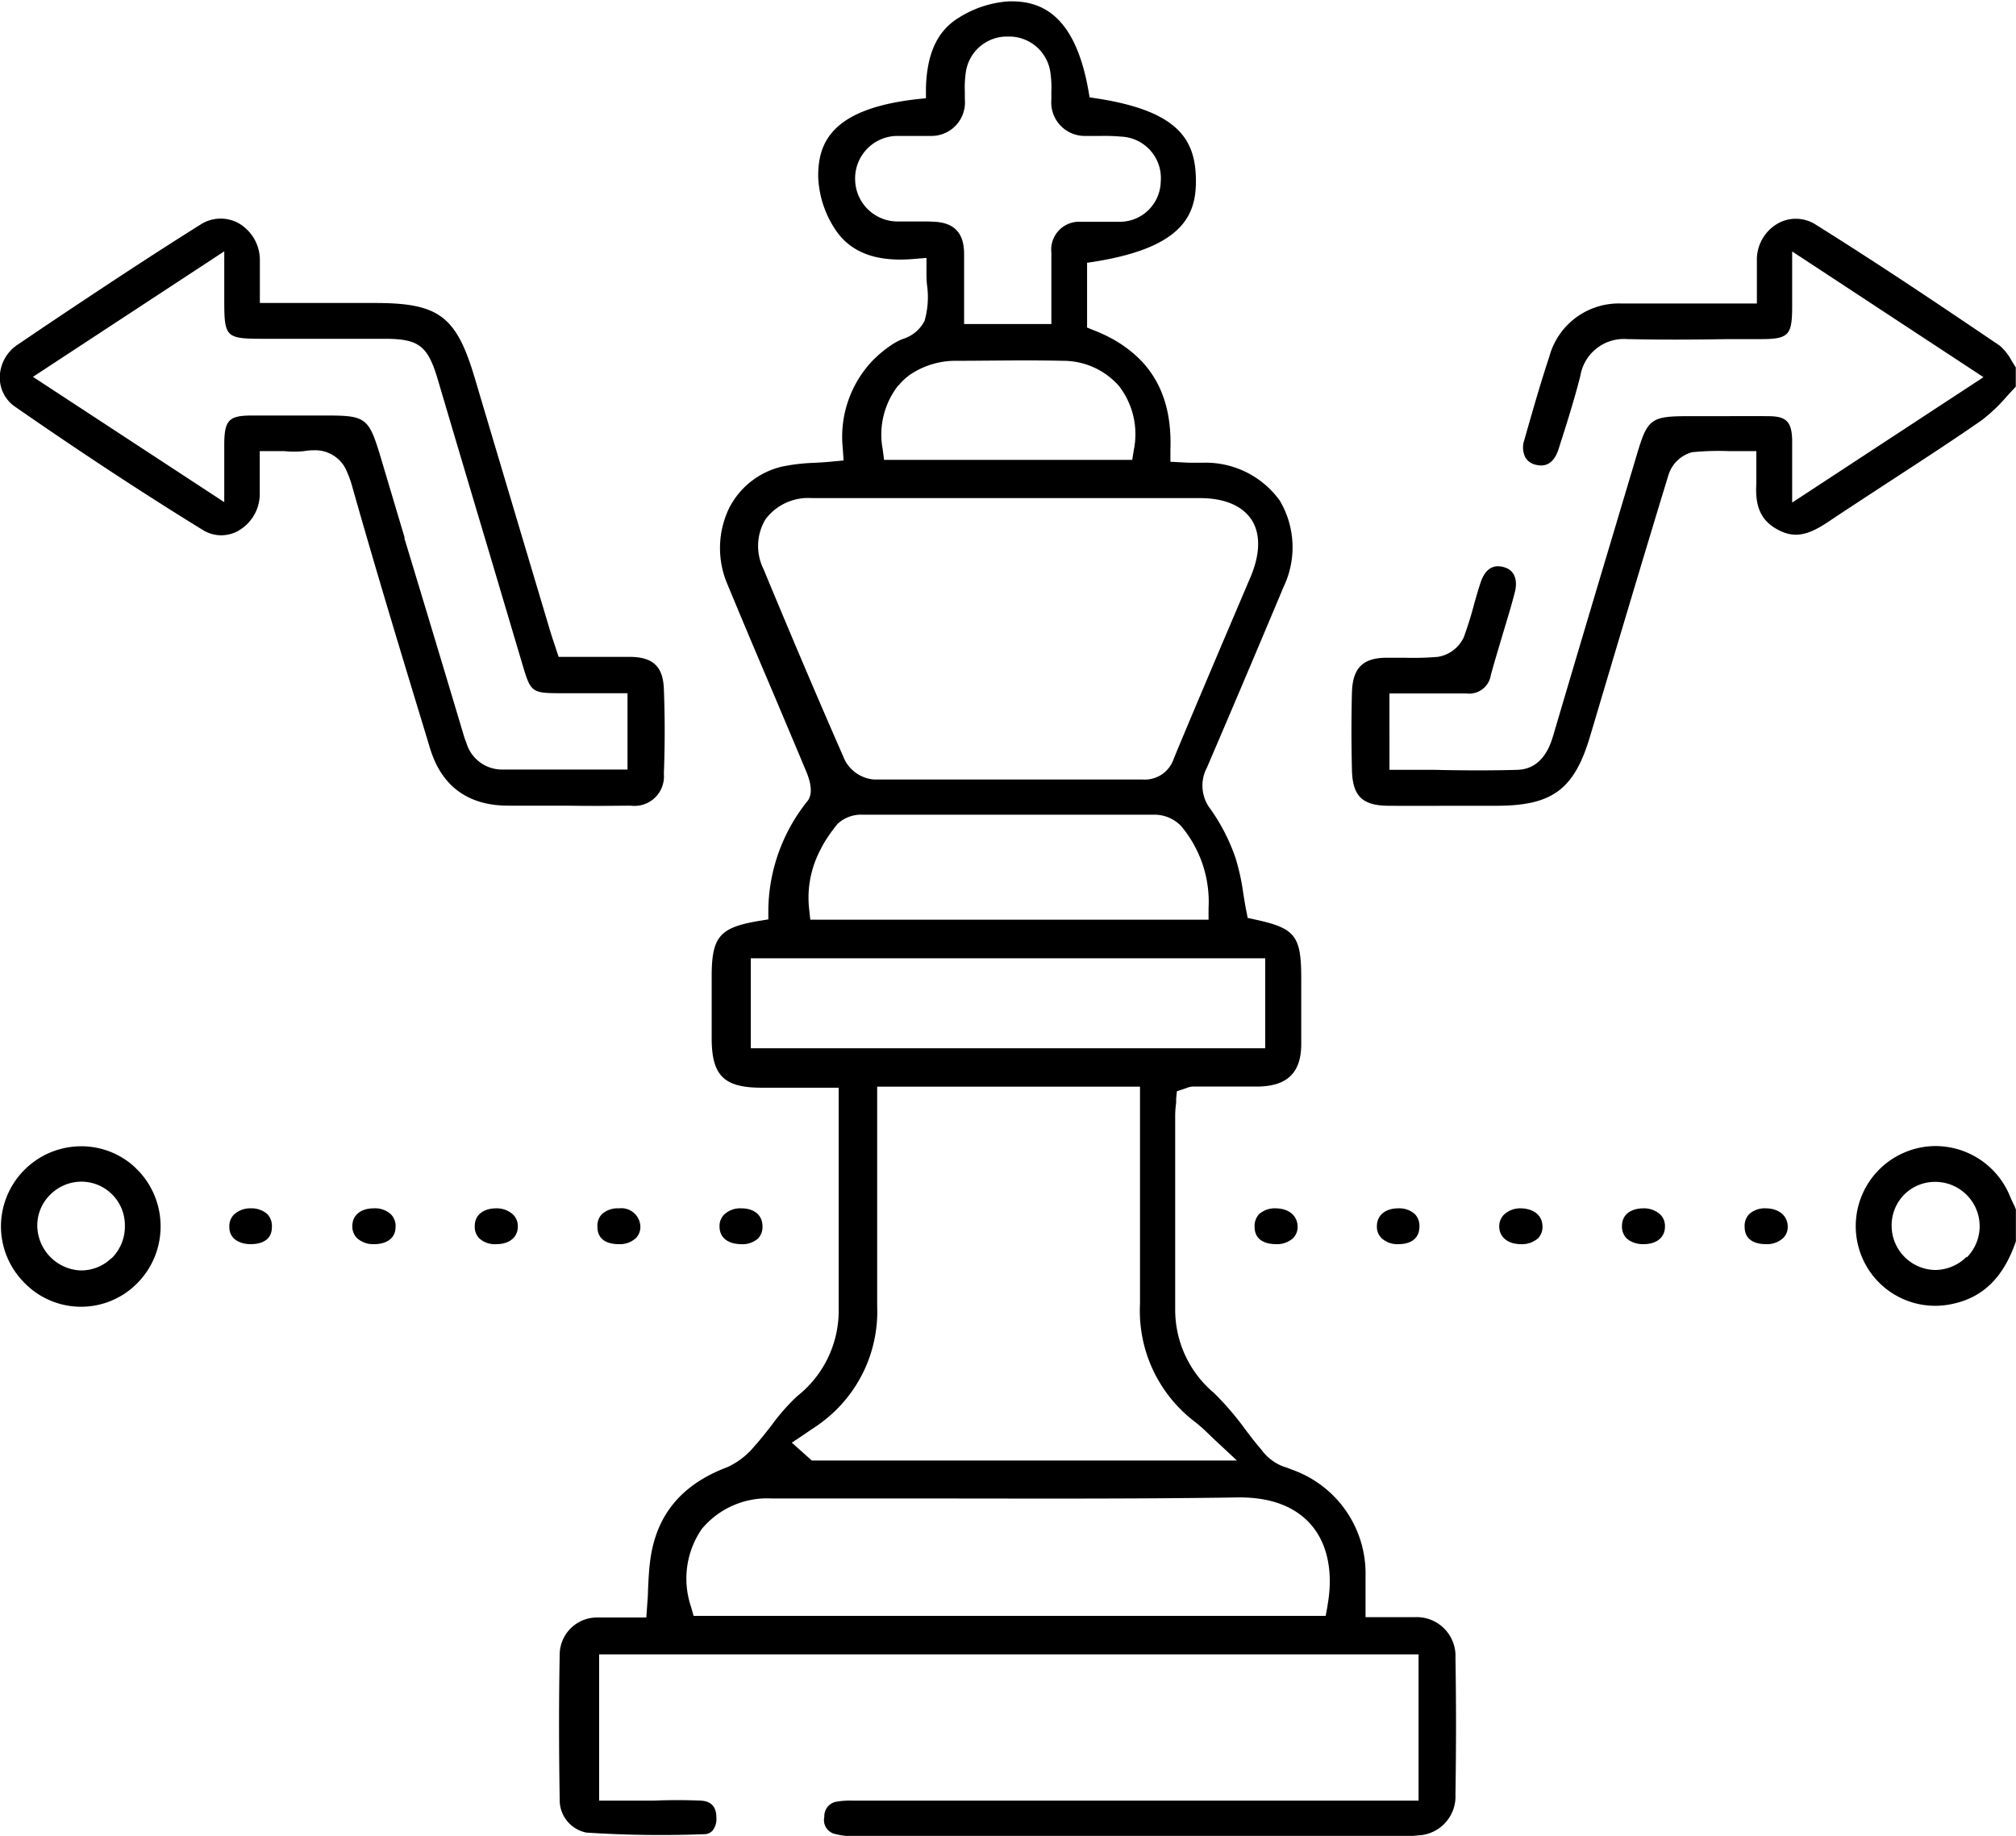
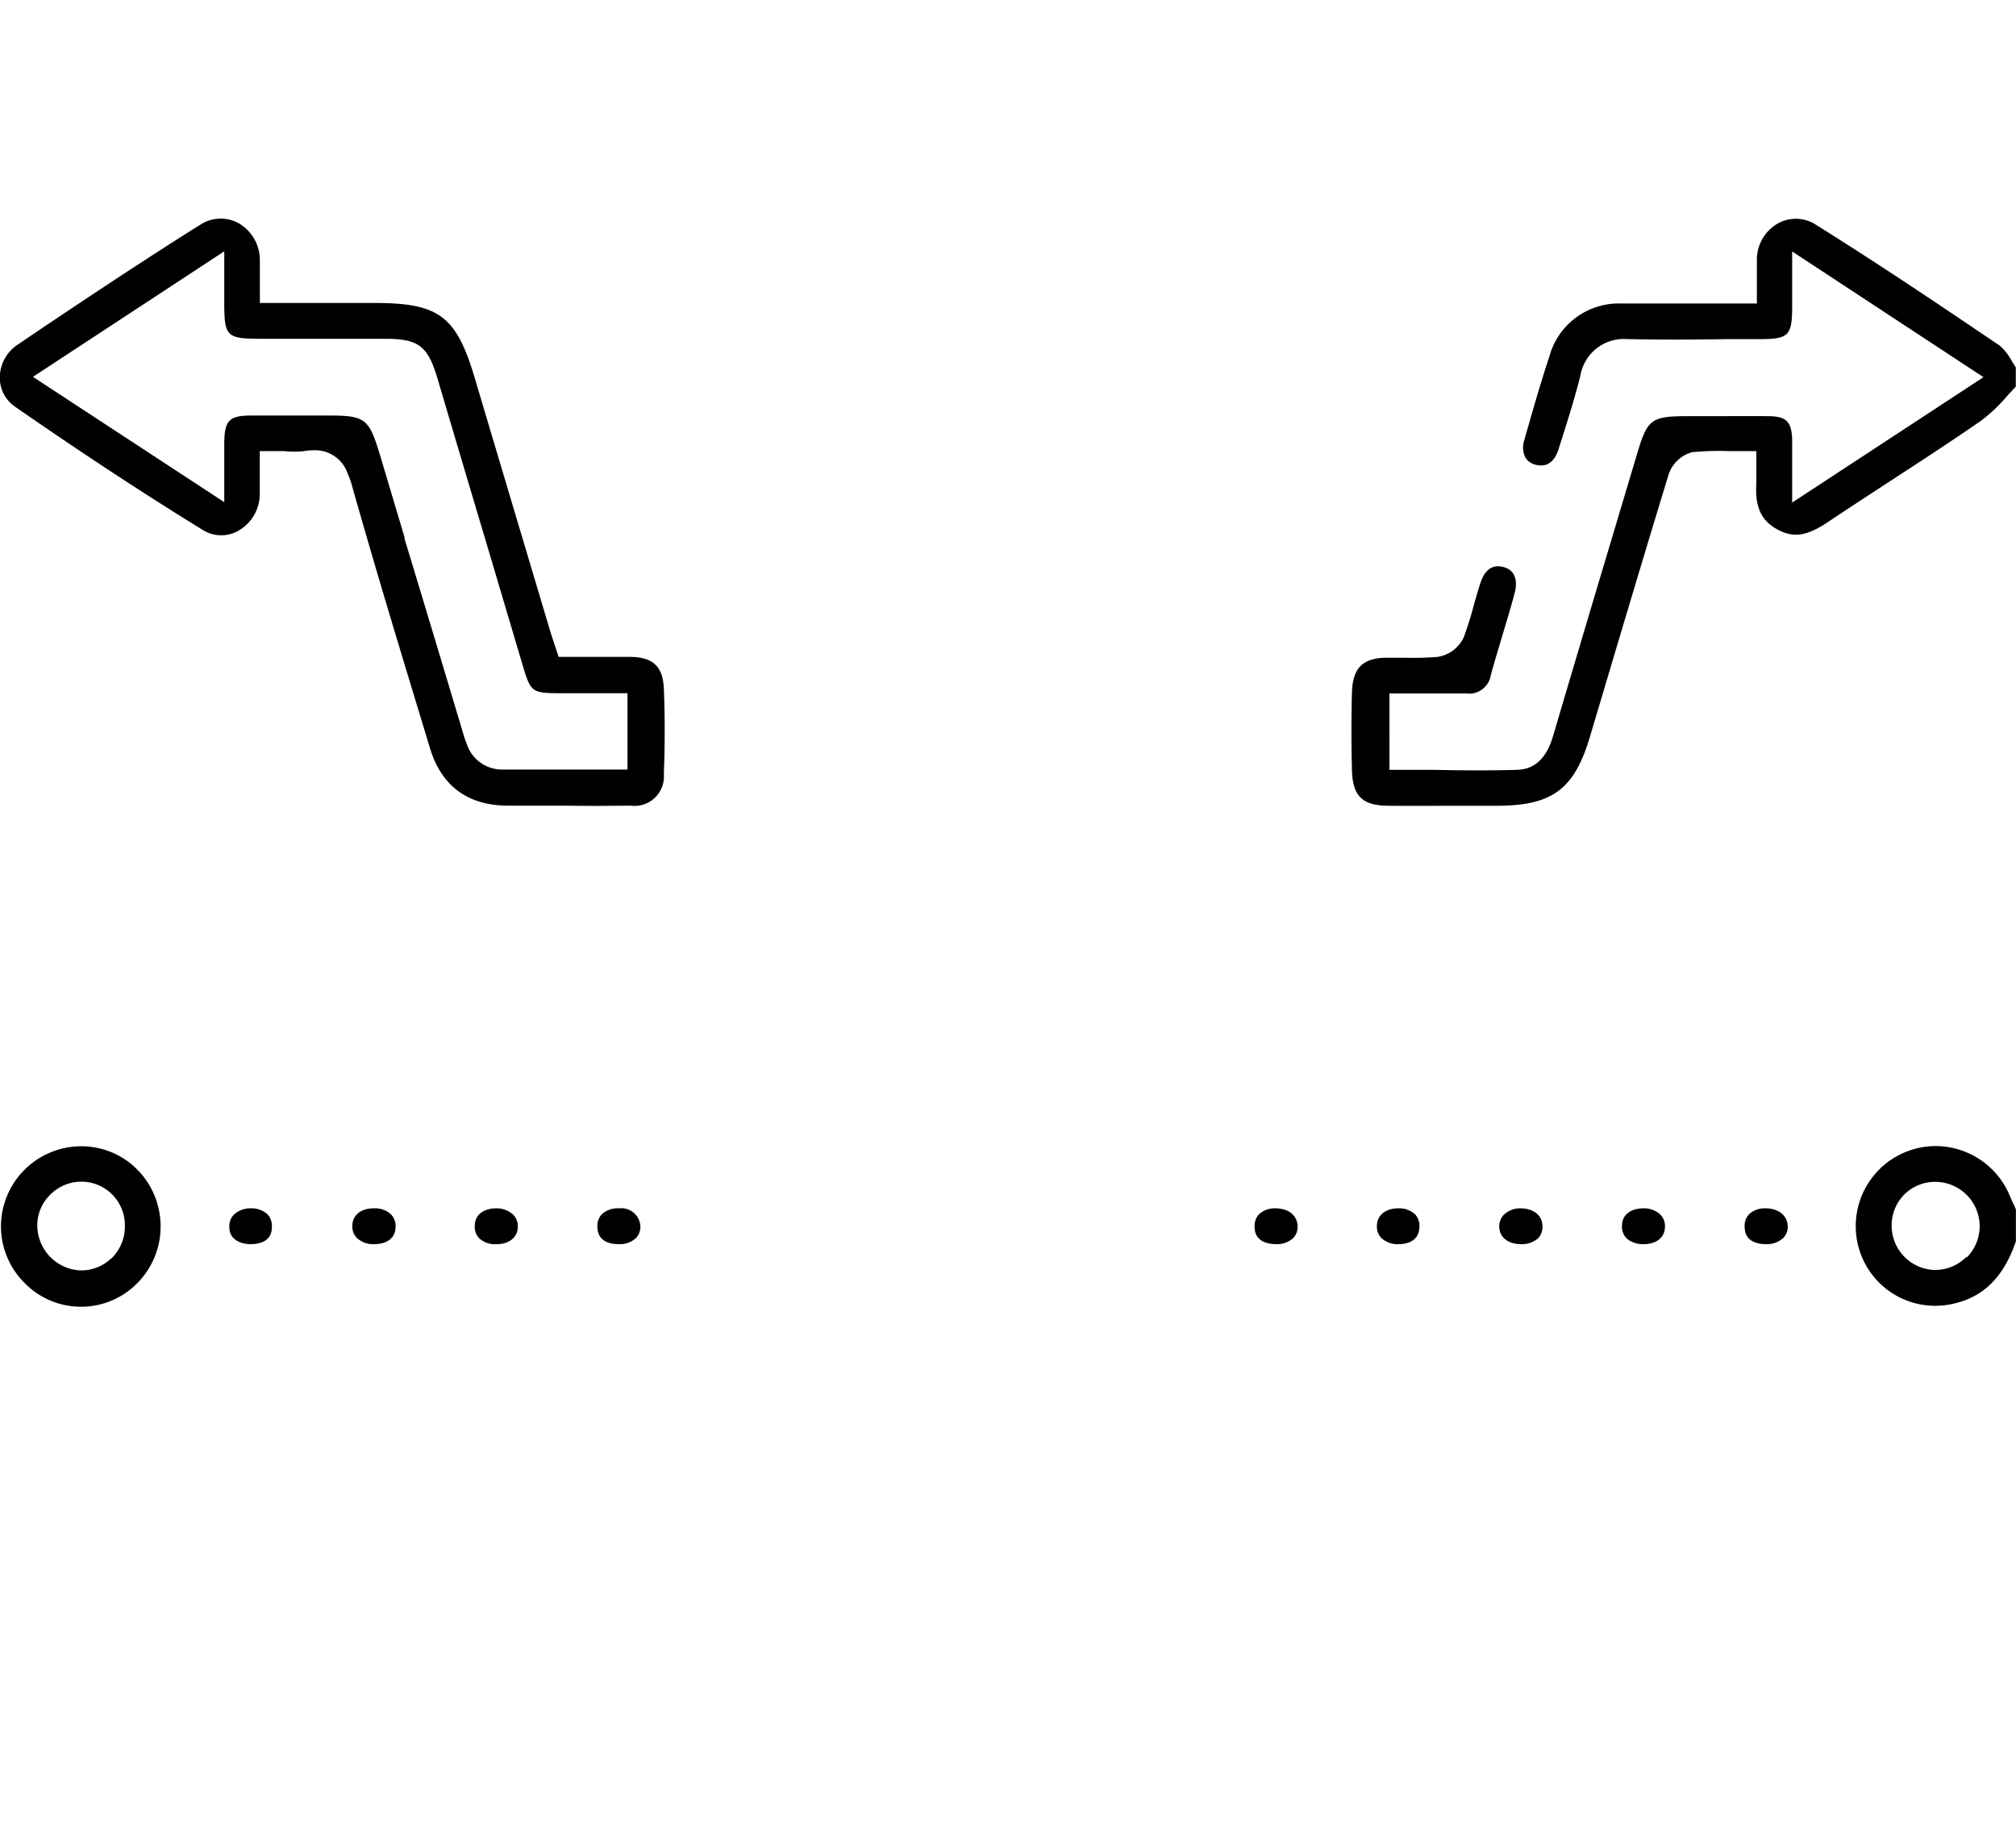
<svg xmlns="http://www.w3.org/2000/svg" id="Calque_9" data-name="Calque 9" viewBox="0 0 189.68 172.75">
  <path d="M-328.87,1466.29c-5.16-3.5-11.19-7.56-17.31-11.39a3.46,3.46,0,0,0-3.5-.17,3.92,3.92,0,0,0-2.06,3.35c0,.62,0,1.25,0,2,0,.35,0,.72,0,1.11v1.12h-4.8c-2.73,0-5.31,0-7.92,0a6.77,6.77,0,0,0-6.81,5c-.88,2.66-1.66,5.41-2.35,7.84a2.13,2.13,0,0,0,.09,1.63,1.48,1.48,0,0,0,.94.69c1.31.36,1.91-.58,2.18-1.43.72-2.24,1.46-4.56,2.06-6.92a4.15,4.15,0,0,1,4.44-3.46h.16c3.08.07,6.22.05,9.25,0h3.08c2.7,0,3-.36,3-3.13v-5.12l18,11.83-18,11.8V1479c0-.52,0-1,0-1.44,0-.9,0-1.67,0-2.43-.05-1.71-.55-2.21-2.24-2.22s-3.51,0-5.23,0h-2.24c-3.58,0-3.9.24-4.9,3.61l-2.53,8.47q-2.67,8.92-5.31,17.86c-.29,1-1,3.27-3.42,3.34s-5.21.06-7.75,0h-4.27V1499h7.22a2.06,2.06,0,0,0,2.32-1.74c.39-1.42.83-2.85,1.24-4.24.35-1.16.7-2.31,1-3.48.13-.45.44-2-1-2.42s-2,.78-2.24,1.55c-.2.6-.37,1.22-.55,1.83a33.35,33.35,0,0,1-1,3.22,3.26,3.26,0,0,1-2.45,1.84,27.79,27.79,0,0,1-3.15.08h-1.62c-2.32,0-3.24,1-3.3,3.3s-.06,4.75,0,7.25,1,3.36,3.43,3.38,4.76,0,7.15,0h3c5.28,0,7.34-1.53,8.83-6.55,2.26-7.59,4.81-16.19,7.36-24.54a3.21,3.21,0,0,1,2.24-2.18,25.55,25.55,0,0,1,3.51-.1l1.41,0h1.12v1.13c0,.25,0,.47,0,.68,0,.45,0,.83,0,1.24-.14,2.2.46,3.5,2,4.33s2.8.59,4.77-.73,3.93-2.59,5.85-3.85c2.8-1.82,5.7-3.71,8.49-5.64a15,15,0,0,0,2.45-2.31l.85-.92v-1.81c-.14-.22-.28-.44-.41-.66A5,5,0,0,0-328.87,1466.29Z" transform="translate(517.04 -1433.75)" />
  <path d="M-328.06,1546a7.58,7.58,0,0,0-6.88-4.41,7.41,7.41,0,0,0-2.52.45,7.53,7.53,0,0,0-4.73,9,7.47,7.47,0,0,0,8.77,5.42c2.94-.6,4.87-2.48,6.05-5.9v-3c-.05-.13-.1-.26-.16-.39C-327.7,1546.85-327.87,1546.44-328.06,1546Zm-3.94,6a4.22,4.22,0,0,1-2.92,1.25H-335a4.17,4.17,0,0,1-4.06-4.1,4.11,4.11,0,0,1,1.19-3,4.08,4.08,0,0,1,2.92-1.19h.06a4.18,4.18,0,0,1,4.11,4.06A4.19,4.19,0,0,1-332,1552.08Z" transform="translate(517.04 -1433.75)" />
-   <path d="M-383.94,1585.92c-.71,0-1.42,0-2.24,0h-2.38v-1.12c0-.37,0-.71,0-1,0-.63,0-1.19,0-1.75a10.36,10.36,0,0,0-6.89-10c-.3-.12-.6-.23-.91-.33a4.59,4.59,0,0,1-2-1.56c-.55-.64-1.07-1.31-1.58-2a27.75,27.75,0,0,0-2.87-3.33,10.22,10.22,0,0,1-3.66-7.85q0-5.42,0-10.83v-7.52a8.9,8.9,0,0,1,.09-1.1c0-.12,0-.25,0-.37l.07-.73.7-.23.18-.06a1.73,1.73,0,0,1,.65-.15h2.3l3.87,0c2.71-.06,4-1.33,4-4,0-1.42,0-2.87,0-4.28,0-.63,0-1.25,0-1.88,0-4-.53-4.73-4.32-5.55l-.72-.16-.14-.72c-.11-.54-.19-1.09-.28-1.63a20.46,20.46,0,0,0-.74-3.34,18.28,18.28,0,0,0-2.31-4.51,3.61,3.61,0,0,1-.36-3.95c2.4-5.59,4.83-11.32,7.21-17a8.63,8.63,0,0,0-.35-8.1,8.59,8.59,0,0,0-7.24-3.58l-1.3,0-1.76-.09,0-1.11c.13-3.48-.74-6.21-2.62-8.26a10.69,10.69,0,0,0-1.26-1.15,12.51,12.51,0,0,0-1.5-1,14.12,14.12,0,0,0-1.75-.82l-.71-.29v-6.09l.94-.15c8.26-1.37,9.35-4.52,9.3-7.73-.06-3.69-1.64-6.38-9.21-7.57l-.79-.12-.14-.79c-1.37-7.54-4.94-8.31-7.51-8.24a10,10,0,0,0-4.65,1.53c-2,1.22-3,3.31-3.1,6.58l0,1-1,.11c-8,.94-9.14,4.19-9.14,7.23a9.59,9.59,0,0,0,1.56,4.94c1.43,2.22,3.85,3.15,7.41,2.85l1.22-.1v1.22c0,.47,0,.94.06,1.39a8.12,8.12,0,0,1-.24,3.31,3.42,3.42,0,0,1-2.09,1.72,6.09,6.09,0,0,0-.89.46,11.53,11.53,0,0,0-1.85,1.5,10.41,10.41,0,0,0-2.86,8.38l.07,1.08-1.08.1c-.58.06-1.14.09-1.69.12a17.91,17.91,0,0,0-3,.35,7.49,7.49,0,0,0-5,3.92,8.64,8.64,0,0,0-.14,7.2c1.34,3.24,2.73,6.53,4.08,9.7,1.11,2.63,2.22,5.25,3.32,7.88.8,1.92.26,2.6.08,2.82a16.65,16.65,0,0,0-3.65,10.16l0,.93-.91.15c-3.68.62-4.42,1.49-4.42,5.22v1.26c0,1.52,0,3,0,4.54,0,3.52,1.14,4.66,4.67,4.67h7.28v7c0,4.77,0,9.28,0,13.86a10.24,10.24,0,0,1-3.9,8.16,19,19,0,0,0-2.44,2.78c-.5.63-1,1.29-1.56,1.9a7.13,7.13,0,0,1-2.57,2c-4.27,1.61-6.64,4.43-7.24,8.62-.14.94-.18,1.91-.23,2.94,0,.52-.05,1-.09,1.59l-.07,1h-2.29c-.82,0-1.59,0-2.34,0a3.51,3.51,0,0,0-3.52,3.46c-.08,4.32-.08,8.78,0,13.62a3.12,3.12,0,0,0,2.51,3.16,108.32,108.32,0,0,0,11.09.15,1.05,1.05,0,0,0,.77-.32,1.76,1.76,0,0,0,.37-1.27c0-1-.5-1.53-1.5-1.57-1.43-.06-2.9-.06-4.31,0H-457c-.57,0-1.15,0-1.73,0h-1.94v-13.76h77.1v13.76h-53.35a7.07,7.07,0,0,0-1.33.09,1.37,1.37,0,0,0-1.23,1.44,1.34,1.34,0,0,0,1,1.61,8,8,0,0,0,2.26.22h50.76a17,17,0,0,0,1.9-.09,3.66,3.66,0,0,0,3.46-3.82c.07-4.54.07-8.75,0-12.88A3.65,3.65,0,0,0-383.94,1585.92Zm-46.87-131.33h-.88l-.89,0a4,4,0,0,1-4-3.85,4,4,0,0,1,3.92-4.2c.58,0,1.15,0,1.7,0s1,0,1.48,0a3.15,3.15,0,0,0,3.22-3.43c0-.23,0-.48,0-.72a9.53,9.53,0,0,1,.07-1.67,3.91,3.91,0,0,1,4-3.53h0a3.92,3.92,0,0,1,4,3.56,9.27,9.27,0,0,1,.07,1.65c0,.25,0,.49,0,.73a3.15,3.15,0,0,0,3.23,3.41c.48,0,1,0,1.47,0a18.06,18.06,0,0,1,1.93.07,3.9,3.9,0,0,1,3.66,4.24,3.86,3.86,0,0,1-3.8,3.77c-.64,0-1.28,0-1.89,0s-1.25,0-1.84,0a2.62,2.62,0,0,0-2.76,2.89c0,.63,0,1.28,0,1.9v4.83h-8.21v-1.12c0-.59,0-1.17,0-1.74,0-1.28,0-2.49,0-3.71,0-2-.91-3-2.94-3.06C-429.73,1454.58-430.26,1454.59-430.81,1454.59Zm-1.7,15.44a5.79,5.79,0,0,1,1.06-1,7.66,7.66,0,0,1,4.42-1.33h.06c2.94,0,6.4-.08,9.9,0a7,7,0,0,1,5.32,2.38,7.42,7.42,0,0,1,1.39,6l-.15.94h-23.35l-.13-1A7.49,7.49,0,0,1-432.51,1470Zm-12.7,17.25a4.87,4.87,0,0,1,.19-4.66,5,5,0,0,1,4.35-2c4.32,0,8.71,0,12.95,0h23.55c2.92,0,4.25,1.1,4.86,2s1.08,2.57,0,5.26l-3,7.05c-1.41,3.33-2.87,6.77-4.28,10.17a2.87,2.87,0,0,1-2.93,2h0l-10.63,0c-4.8,0-9.76,0-14.64,0a3.41,3.41,0,0,1-2.76-1.82C-440.09,1499.49-442.58,1493.63-445.21,1487.28Zm5.35,26.45a10.56,10.56,0,0,1,.56-1,16.38,16.38,0,0,1,1.05-1.44,3.23,3.23,0,0,1,2.37-.88c10.11,0,19.11,0,27.5,0a3.47,3.47,0,0,1,2.46,1.06,11.07,11.07,0,0,1,2.59,7.75l0,1.07H-440.8l-.11-1a9.55,9.55,0,0,1-.06-1.06A9.67,9.67,0,0,1-439.86,1513.73Zm-6.54,18.66v-8.47H-398v8.47Zm5,36.35.61-.42c.43-.28.83-.55,1.2-.84a13,13,0,0,0,5.08-10.85c0-1.12,0-2.24,0-3.35,0-3.35,0-6.69,0-10.18V1536h24.73v5.45c0,1.51,0,3,0,4.55,0,3.42,0,7,0,10.44a13.12,13.12,0,0,0,5.22,11.14,14.87,14.87,0,0,1,1.13,1l.69.66,2.08,1.94h-40l-1.88-1.68Zm49.26,16.14-.17.92h-59.47l-.23-.82a8.24,8.24,0,0,1,1-7.36,8,8,0,0,1,6.58-2.87l13,0c10.18,0,20.69.06,31-.1,3,0,5.31.87,6.81,2.65S-391.57,1581.78-392.15,1584.88Z" transform="translate(517.04 -1433.75)" />
  <path d="M-469.28,1509.56l5.52,0c1.95,0,4,0,6.07,0a2.77,2.77,0,0,0,3.11-3c.1-2.56.11-5.24,0-8-.08-2.07-1-3-3.23-3-1.31,0-2.61,0-4,0h-2.67l-.47-1.42c-.14-.42-.27-.82-.39-1.23q-3.53-11.82-7.05-23.65c-1.73-5.8-3.39-7-9.39-7h-10.81v-1.13c0-.38,0-.74,0-1.08,0-.69,0-1.28,0-1.87a4,4,0,0,0-2.06-3.46,3.5,3.5,0,0,0-3.57.19c-4.56,2.86-9.31,6-14.78,9.66l-2.39,1.62a3.73,3.73,0,0,0-1.67,3.06,3.32,3.32,0,0,0,1.45,2.78c6.16,4.27,11.92,8.06,17.62,11.57a3.27,3.27,0,0,0,3.31.13,4,4,0,0,0,2.08-3.39c0-.58,0-1.18,0-1.87,0-.36,0-.73,0-1.15v-1.12h1.13c.42,0,.81,0,1.19,0a9.82,9.82,0,0,0,1.83,0,5.34,5.34,0,0,1,.94-.08h0a3.21,3.21,0,0,1,3.15,2.11,8.55,8.55,0,0,1,.44,1.23c2.2,7.78,4.59,15.66,6.91,23.28l.43,1.43a13,13,0,0,0,.47,1.25C-474.85,1508.15-472.56,1509.54-469.28,1509.56Zm-9.68-25.19-2.37-7.95c-1-3.27-1.37-3.57-4.75-3.57h-7.3c-2.11,0-2.54.45-2.56,2.63V1481l-18-11.79,18-11.81v4.44c0,3.72.08,3.79,3.89,3.79h11.24c3.14,0,4,.66,4.91,3.66q2.44,8.25,4.9,16.49l3.14,10.58c.76,2.54.86,2.61,3.57,2.62H-458v7.18h-7.38c-1.51,0-3,0-4.49,0a3.49,3.49,0,0,1-3.27-2.45l-.19-.51-.13-.43Q-476.21,1493.57-479,1484.37Z" transform="translate(517.04 -1433.75)" />
  <path d="M-513,1464.59c5.47-3.7,10.22-6.8,14.78-9.66C-502.76,1457.79-507.51,1460.89-513,1464.59Z" transform="translate(517.04 -1433.75)" />
  <path d="M-487.49,1476.13h0a3.21,3.21,0,0,1,3.15,2.11A3.21,3.21,0,0,0-487.49,1476.13Z" transform="translate(517.04 -1433.75)" />
  <path d="M-457.69,1509.55c-2.07,0-4.12,0-6.07,0C-461.81,1509.59-459.76,1509.58-457.69,1509.55Z" transform="translate(517.04 -1433.75)" />
  <path d="M-490.26,1476.25a9,9,0,0,0,1.83,0A9.82,9.82,0,0,1-490.26,1476.25Z" transform="translate(517.04 -1433.75)" />
  <path d="M-476.09,1505.43c1.24,2.72,3.53,4.11,6.81,4.13C-472.56,1509.54-474.85,1508.15-476.09,1505.43Z" transform="translate(517.04 -1433.75)" />
  <path d="M-504.87,1543.14a7.42,7.42,0,0,0-4.54-1.53h-.06a7.56,7.56,0,0,0-7.48,7.47,7.52,7.52,0,0,0,2.21,5.38,7.42,7.42,0,0,0,5.3,2.25h0a7.42,7.42,0,0,0,5.28-2.18,7.57,7.57,0,0,0,2.23-5.4,7.57,7.57,0,0,0-1.28-4.21,7.34,7.34,0,0,0-.95-1.15A7.45,7.45,0,0,0-504.87,1543.14Zm-1.69,9a4.06,4.06,0,0,1-2.84,1.15h-.13a4.26,4.26,0,0,1-4-4.15,4.05,4.05,0,0,1,1.24-3,4.16,4.16,0,0,1,3-1.2,4.1,4.1,0,0,1,4,4.13A4.2,4.2,0,0,1-506.56,1552.17Z" transform="translate(517.04 -1433.75)" />
-   <path d="M-504.87,1543.14a7.42,7.42,0,0,0-4.54-1.53h0A7.42,7.42,0,0,1-504.87,1543.14Z" transform="translate(517.04 -1433.75)" />
  <path d="M-514.74,1554.46a7.52,7.52,0,0,1-2.21-5.38A7.52,7.52,0,0,0-514.74,1554.46Z" transform="translate(517.04 -1433.75)" />
  <path d="M-501.9,1549.13a7.57,7.57,0,0,0-1.28-4.21,7.57,7.57,0,0,1,1.28,4.21Z" transform="translate(517.04 -1433.75)" />
  <path d="M-470.37,1547.45h0c-.95,0-2,.45-2,1.66a1.53,1.53,0,0,0,.42,1.16,2.18,2.18,0,0,0,1.63.55c1.21,0,2-.66,2-1.65a1.53,1.53,0,0,0-.43-1.12A2.28,2.28,0,0,0-470.37,1547.45Z" transform="translate(517.04 -1433.75)" />
  <path d="M-373.92,1547.45h0a2.22,2.22,0,0,0-1.61.59,1.53,1.53,0,0,0-.45,1.12c0,1,.82,1.65,2,1.66a2.38,2.38,0,0,0,1.65-.55,1.53,1.53,0,0,0,.42-1.14C-371.95,1547.91-373,1547.47-373.92,1547.45Z" transform="translate(517.04 -1433.75)" />
  <path d="M-372.36,1550.27a2.38,2.38,0,0,1-1.65.55A2.24,2.24,0,0,0-372.36,1550.27Z" transform="translate(517.04 -1433.75)" />
  <path d="M-493.42,1547.45h0a2.25,2.25,0,0,0-1.62.6,1.53,1.53,0,0,0-.42,1.14c0,1.2,1.07,1.63,2,1.63.73,0,2-.2,2-1.6a1.63,1.63,0,0,0-.41-1.21A2.22,2.22,0,0,0-493.42,1547.45Z" transform="translate(517.04 -1433.75)" />
  <path d="M-495.47,1549.19c0,1.2,1.07,1.63,2,1.63C-494.4,1550.82-495.43,1550.39-495.47,1549.19Z" transform="translate(517.04 -1433.75)" />
  <path d="M-481.89,1547.45h0c-1.21,0-2,.66-2,1.66a1.53,1.53,0,0,0,.42,1.12,2.24,2.24,0,0,0,1.65.59c1,0,2-.44,2-1.64a1.56,1.56,0,0,0-.43-1.16A2.2,2.2,0,0,0-481.89,1547.45Z" transform="translate(517.04 -1433.75)" />
  <path d="M-362.43,1547.45h0c-.95,0-2,.44-2,1.65a1.56,1.56,0,0,0,.41,1.15,1.83,1.83,0,0,0,.31.24,2.46,2.46,0,0,0,1.32.33h0c1.21,0,2-.64,2-1.63a1.51,1.51,0,0,0-.42-1.14A2.26,2.26,0,0,0-362.43,1547.45Z" transform="translate(517.04 -1433.75)" />
  <path d="M-362.42,1550.82h0a2.46,2.46,0,0,1-1.32-.33A2.46,2.46,0,0,0-362.42,1550.82Z" transform="translate(517.04 -1433.75)" />
  <path d="M-383.49,1549.19a1.6,1.6,0,0,0-.42-1.19,2.21,2.21,0,0,0-1.58-.55h0c-1.2,0-2,.66-2,1.66a1.5,1.5,0,0,0,.42,1.13,2.2,2.2,0,0,0,1.63.58h0C-384.75,1550.82-383.52,1550.6-383.49,1549.19Z" transform="translate(517.04 -1433.75)" />
  <path d="M-350.89,1547.45h0a2.18,2.18,0,0,0-1.58.55,1.59,1.59,0,0,0-.42,1.2c0,1.41,1.27,1.62,2,1.62a2.25,2.25,0,0,0,1.64-.59,1.47,1.47,0,0,0,.41-1.13C-348.88,1548.12-349.7,1547.46-350.89,1547.45Z" transform="translate(517.04 -1433.75)" />
-   <path d="M-458.83,1547.45a2.21,2.21,0,0,0-1.58.55,1.56,1.56,0,0,0-.42,1.18c0,1.42,1.24,1.64,2,1.64h0a2.23,2.23,0,0,0,1.62-.57,1.5,1.5,0,0,0,.42-1.13,1.79,1.79,0,0,0-2-1.67Z" transform="translate(517.04 -1433.75)" />
-   <path d="M-445.73,1550.3a1.56,1.56,0,0,0,.43-1.17c0-1-.73-1.66-1.95-1.68h-.05a2.19,2.19,0,0,0-1.59.57,1.51,1.51,0,0,0-.45,1.14c0,1.2,1,1.65,2,1.66A2.23,2.23,0,0,0-445.73,1550.3Z" transform="translate(517.04 -1433.75)" />
+   <path d="M-458.83,1547.45a2.21,2.21,0,0,0-1.58.55,1.56,1.56,0,0,0-.42,1.18c0,1.42,1.24,1.64,2,1.64h0a2.23,2.23,0,0,0,1.62-.57,1.5,1.5,0,0,0,.42-1.13,1.79,1.79,0,0,0-2-1.67" transform="translate(517.04 -1433.75)" />
  <path d="M-397,1547.45h0a2.24,2.24,0,0,0-1.57.54,1.62,1.62,0,0,0-.43,1.18c0,1.42,1.24,1.64,2,1.65h0a2.26,2.26,0,0,0,1.62-.56,1.53,1.53,0,0,0,.43-1.14C-395,1548.12-395.78,1547.47-397,1547.45Z" transform="translate(517.04 -1433.75)" />
</svg>